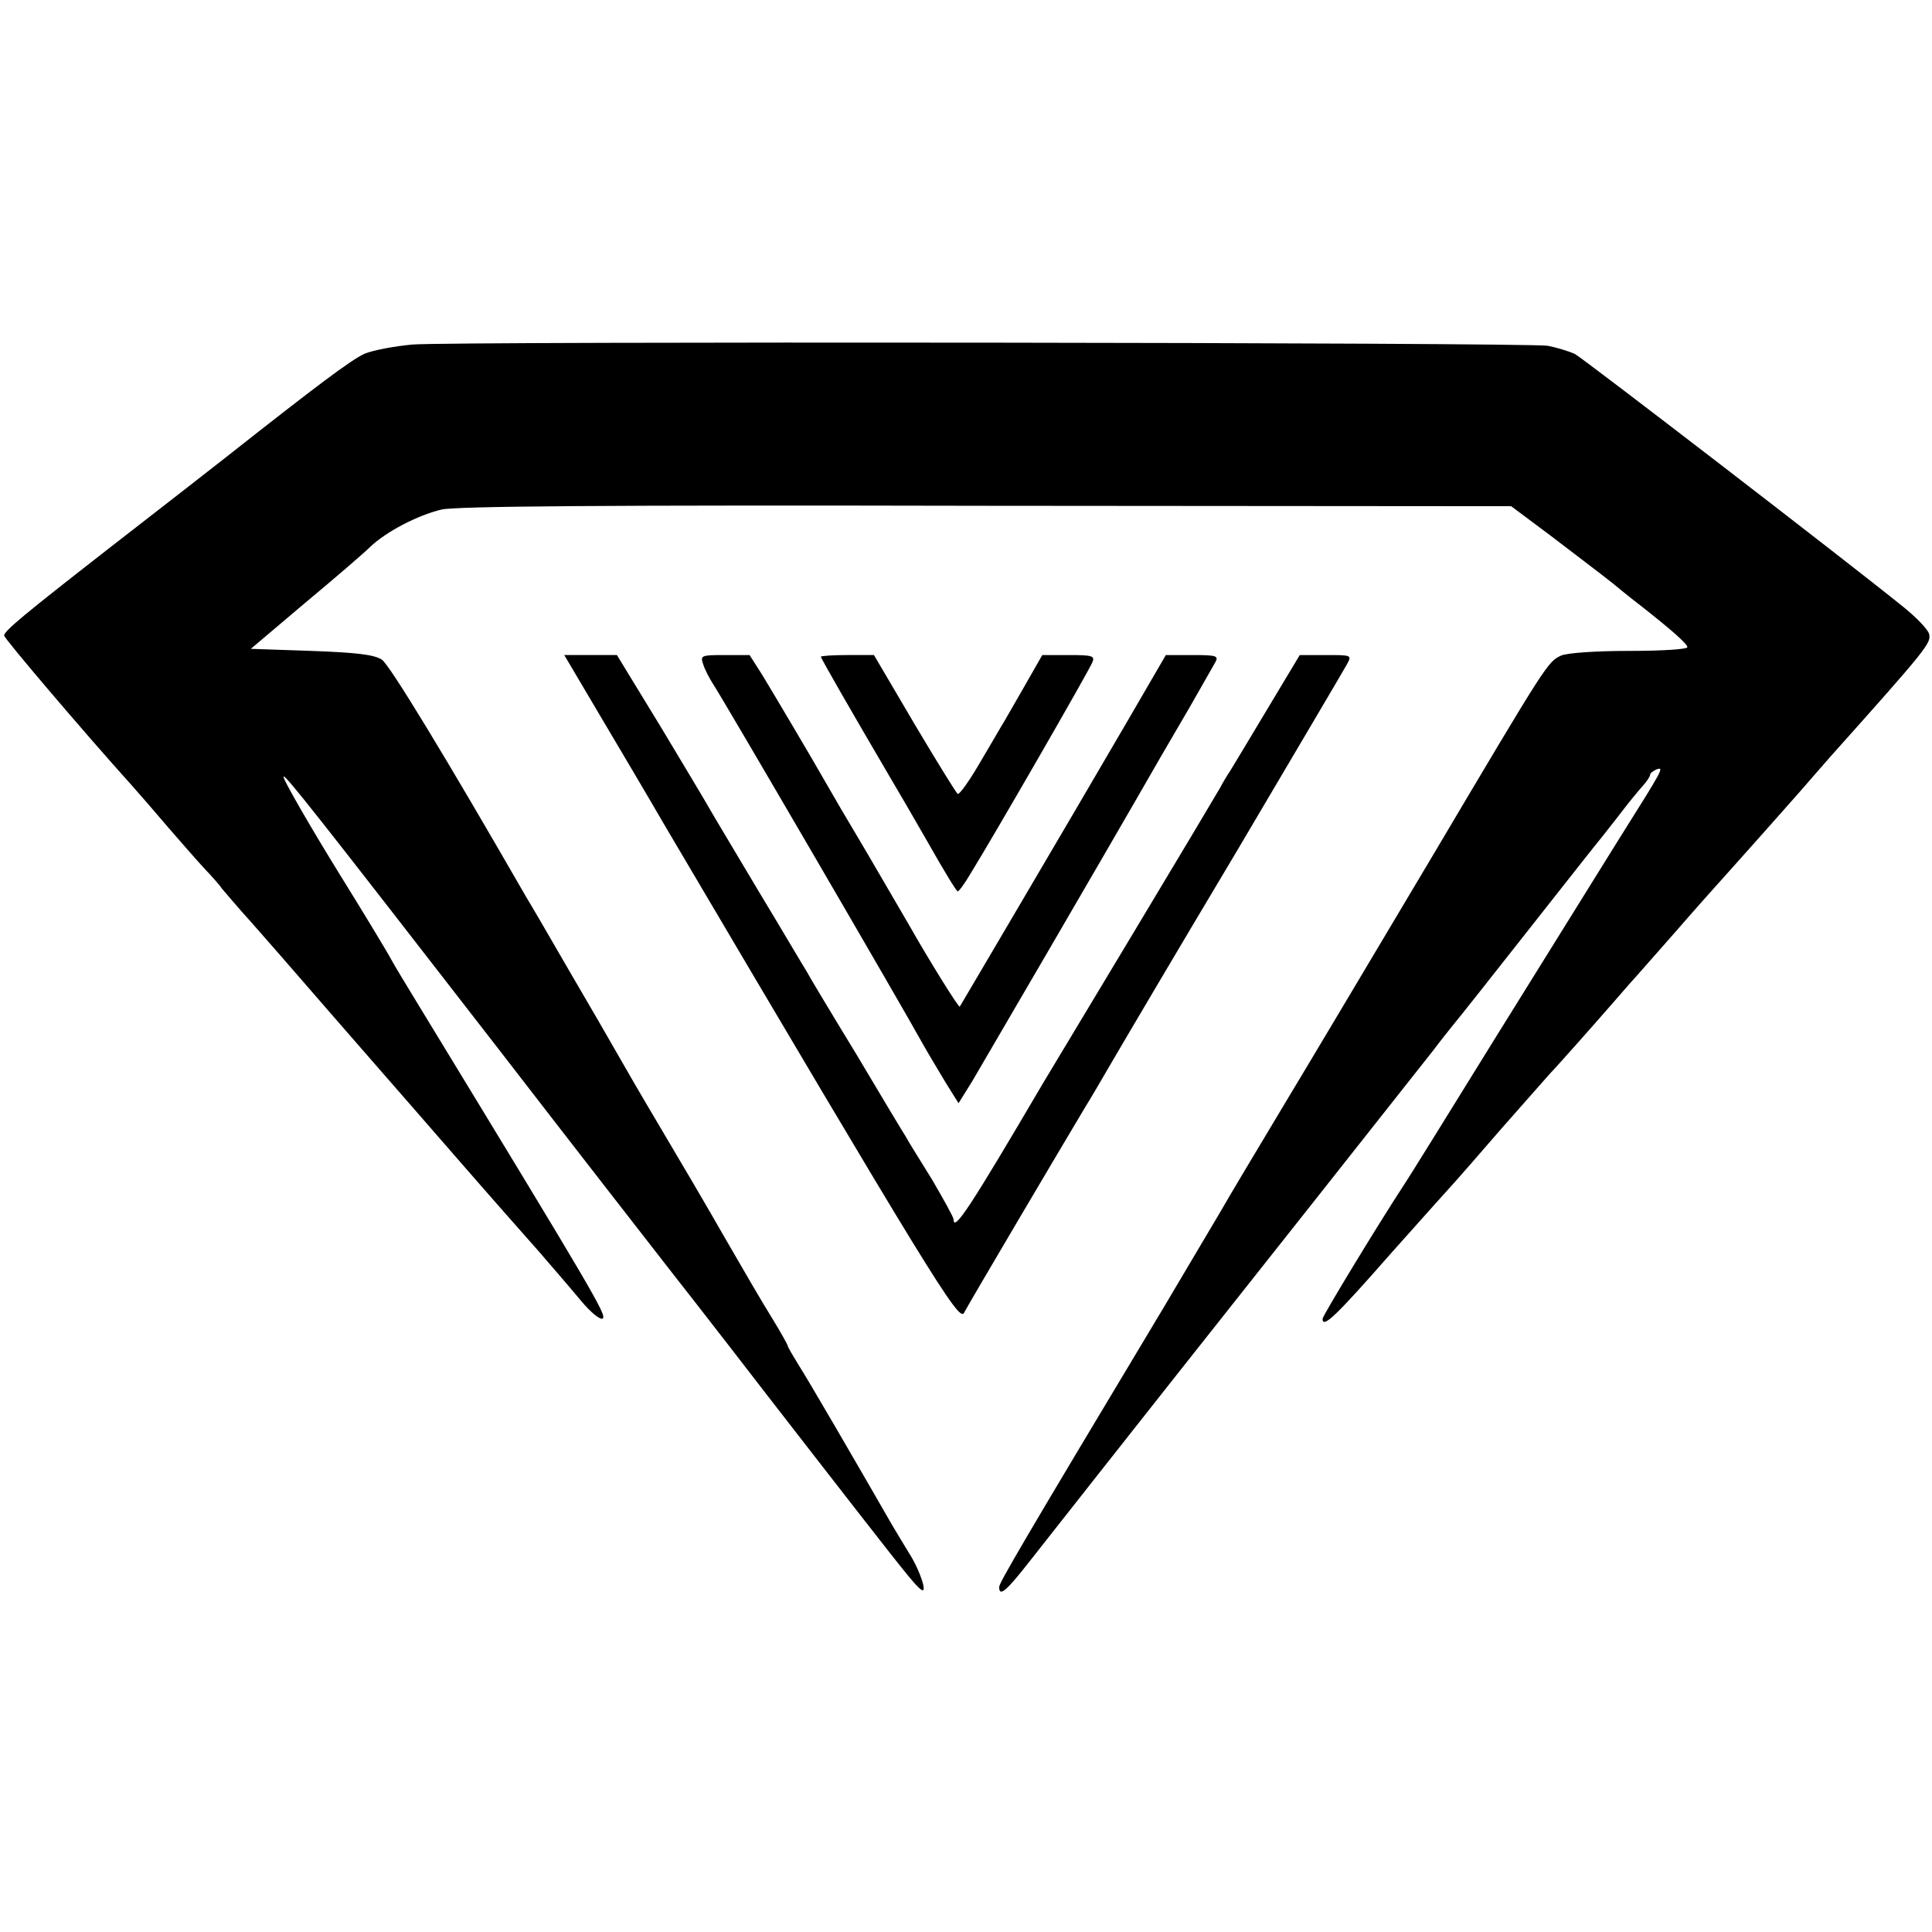
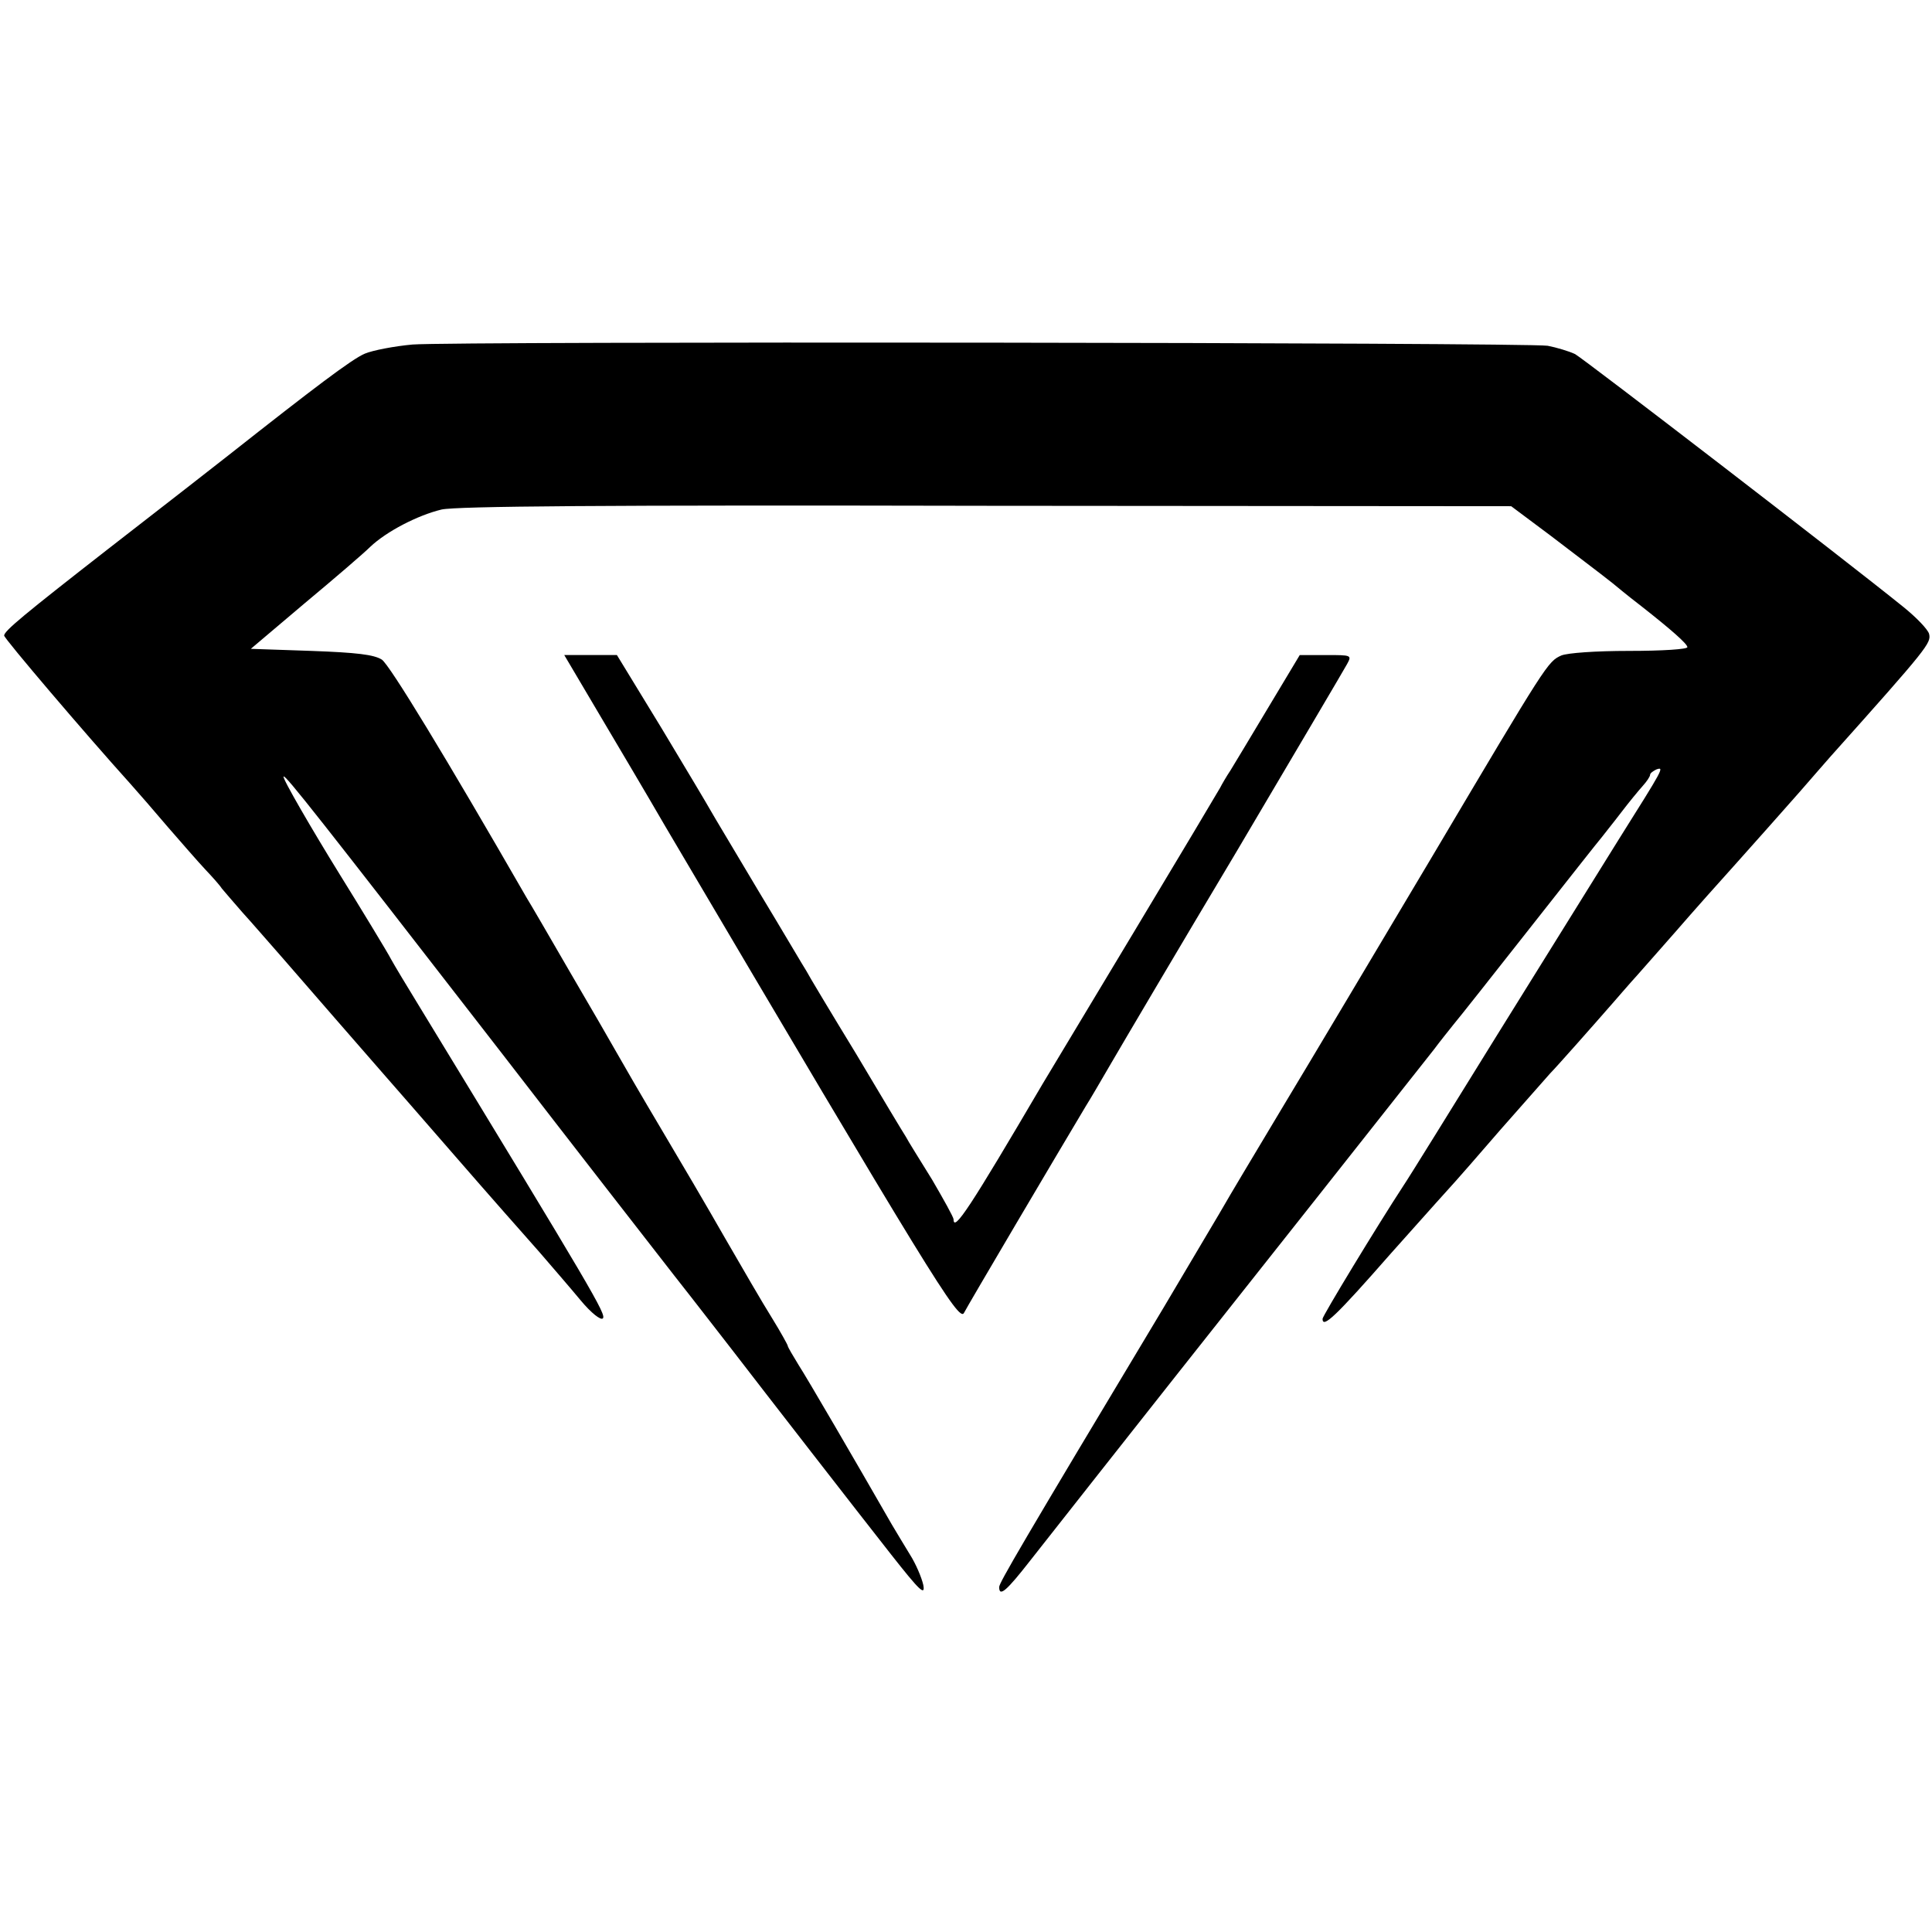
<svg xmlns="http://www.w3.org/2000/svg" version="1.0" width="466pt" height="466pt" viewBox="0 0 466 466" preserveAspectRatio="xMidYMid meet">
  <g transform="translate(0,466) scale(0.1,-0.1)" fill="#000000" stroke="none">
    <path d="M995 3829 c-44 -4 -96 -14 -115 -22 -31 -13 -122 -82 -330 -246 -79 -62 -96 -75 -289 -225 -204 -159 -251 -198 -251 -209 0 -7 194 -235 304 -357 17 -19 58 -66 91 -105 33 -38 74 -85 90 -102 17 -18 35 -38 40 -46 6 -7 28 -33 50 -58 22 -24 65 -74 96 -109 60 -69 204 -235 248 -285 14 -16 91 -104 170 -195 79 -91 170 -194 202 -230 31 -36 76 -88 100 -117 25 -30 48 -48 53 -43 9 9 -22 62 -441 750 -32 52 -63 104 -69 115 -8 16 -78 131 -124 205 -68 110 -140 234 -136 237 4 5 85 -98 526 -667 172 -223 359 -463 415 -535 56 -71 119 -153 141 -181 80 -104 302 -390 383 -493 70 -89 83 -101 78 -74 -4 18 -18 51 -32 73 -14 23 -34 56 -44 73 -89 155 -203 351 -225 385 -14 23 -26 43 -26 46 0 2 -17 33 -38 67 -22 35 -73 123 -114 194 -41 72 -111 191 -155 265 -44 74 -91 155 -105 180 -14 25 -65 113 -113 195 -48 83 -95 164 -105 180 -195 339 -330 561 -349 574 -19 12 -60 17 -170 21 l-146 5 130 110 c72 60 143 121 158 136 39 37 114 76 172 90 37 8 385 11 1315 9 l1265 -1 95 -71 c52 -40 120 -91 150 -115 30 -25 62 -50 70 -56 70 -55 110 -90 110 -98 0 -5 -60 -9 -140 -9 -83 0 -149 -5 -164 -11 -33 -15 -34 -17 -311 -484 -131 -220 -294 -494 -364 -610 -69 -115 -131 -219 -137 -230 -6 -11 -73 -123 -148 -250 -345 -575 -396 -663 -396 -673 0 -25 18 -9 75 64 62 79 271 344 354 449 78 98 591 747 620 784 14 19 36 46 47 60 12 14 94 118 183 231 89 113 167 212 174 220 6 8 28 35 47 60 19 25 43 54 52 64 10 11 18 23 18 27 0 4 7 9 15 13 20 7 18 4 -92 -171 -47 -76 -178 -286 -291 -468 -112 -181 -214 -346 -227 -365 -64 -98 -195 -314 -195 -321 0 -24 31 5 166 159 82 92 151 169 154 172 3 3 52 59 109 125 58 66 112 127 120 136 14 14 99 110 154 173 10 12 29 33 41 47 13 14 60 68 106 120 45 52 112 127 149 168 74 83 75 84 151 170 30 35 64 73 75 86 237 265 243 274 238 296 -3 11 -31 40 -62 65 -141 114 -769 597 -792 610 -15 7 -45 16 -66 20 -53 8 -2635 11 -2738 3z" />
    <path d="M1442 2943 c45 -76 118 -199 162 -275 639 -1083 709 -1197 721 -1175 9 18 227 387 294 499 9 14 37 62 62 105 25 43 160 272 301 508 140 237 260 440 267 453 12 22 11 22 -51 22 l-63 0 -75 -125 c-41 -69 -83 -138 -92 -153 -10 -15 -21 -34 -25 -42 -5 -9 -98 -165 -208 -348 -110 -183 -209 -348 -220 -366 -175 -298 -215 -359 -215 -327 0 5 -24 48 -52 96 -29 47 -58 93 -63 103 -6 9 -60 99 -120 200 -61 100 -115 190 -120 200 -6 9 -57 96 -115 192 -57 96 -110 184 -116 195 -6 11 -59 100 -118 198 l-108 177 -64 0 -63 0 81 -137z" />
-     <path d="M1696 3058 c4 -13 15 -34 24 -48 17 -24 457 -779 507 -870 14 -25 39 -66 55 -93 l30 -48 33 53 c24 41 307 525 455 783 10 17 41 70 70 120 28 49 56 98 61 107 9 16 4 18 -54 18 l-65 0 -93 -160 c-122 -209 -107 -183 -265 -452 -75 -128 -138 -234 -139 -236 -3 -3 -76 115 -123 198 -11 19 -57 98 -102 175 -46 77 -88 149 -94 160 -34 60 -133 227 -158 268 l-30 47 -60 0 c-57 0 -59 -1 -52 -22z" />
-     <path d="M1980 3076 c0 -4 76 -136 164 -286 18 -30 62 -106 97 -167 35 -62 66 -113 69 -113 3 0 17 19 31 43 54 87 288 493 294 510 6 15 0 17 -57 17 l-64 0 -44 -77 c-25 -43 -49 -86 -55 -95 -5 -9 -30 -51 -54 -92 -24 -41 -47 -73 -51 -71 -4 3 -51 79 -105 170 l-97 165 -64 0 c-35 0 -64 -2 -64 -4z" />
  </g>
</svg>